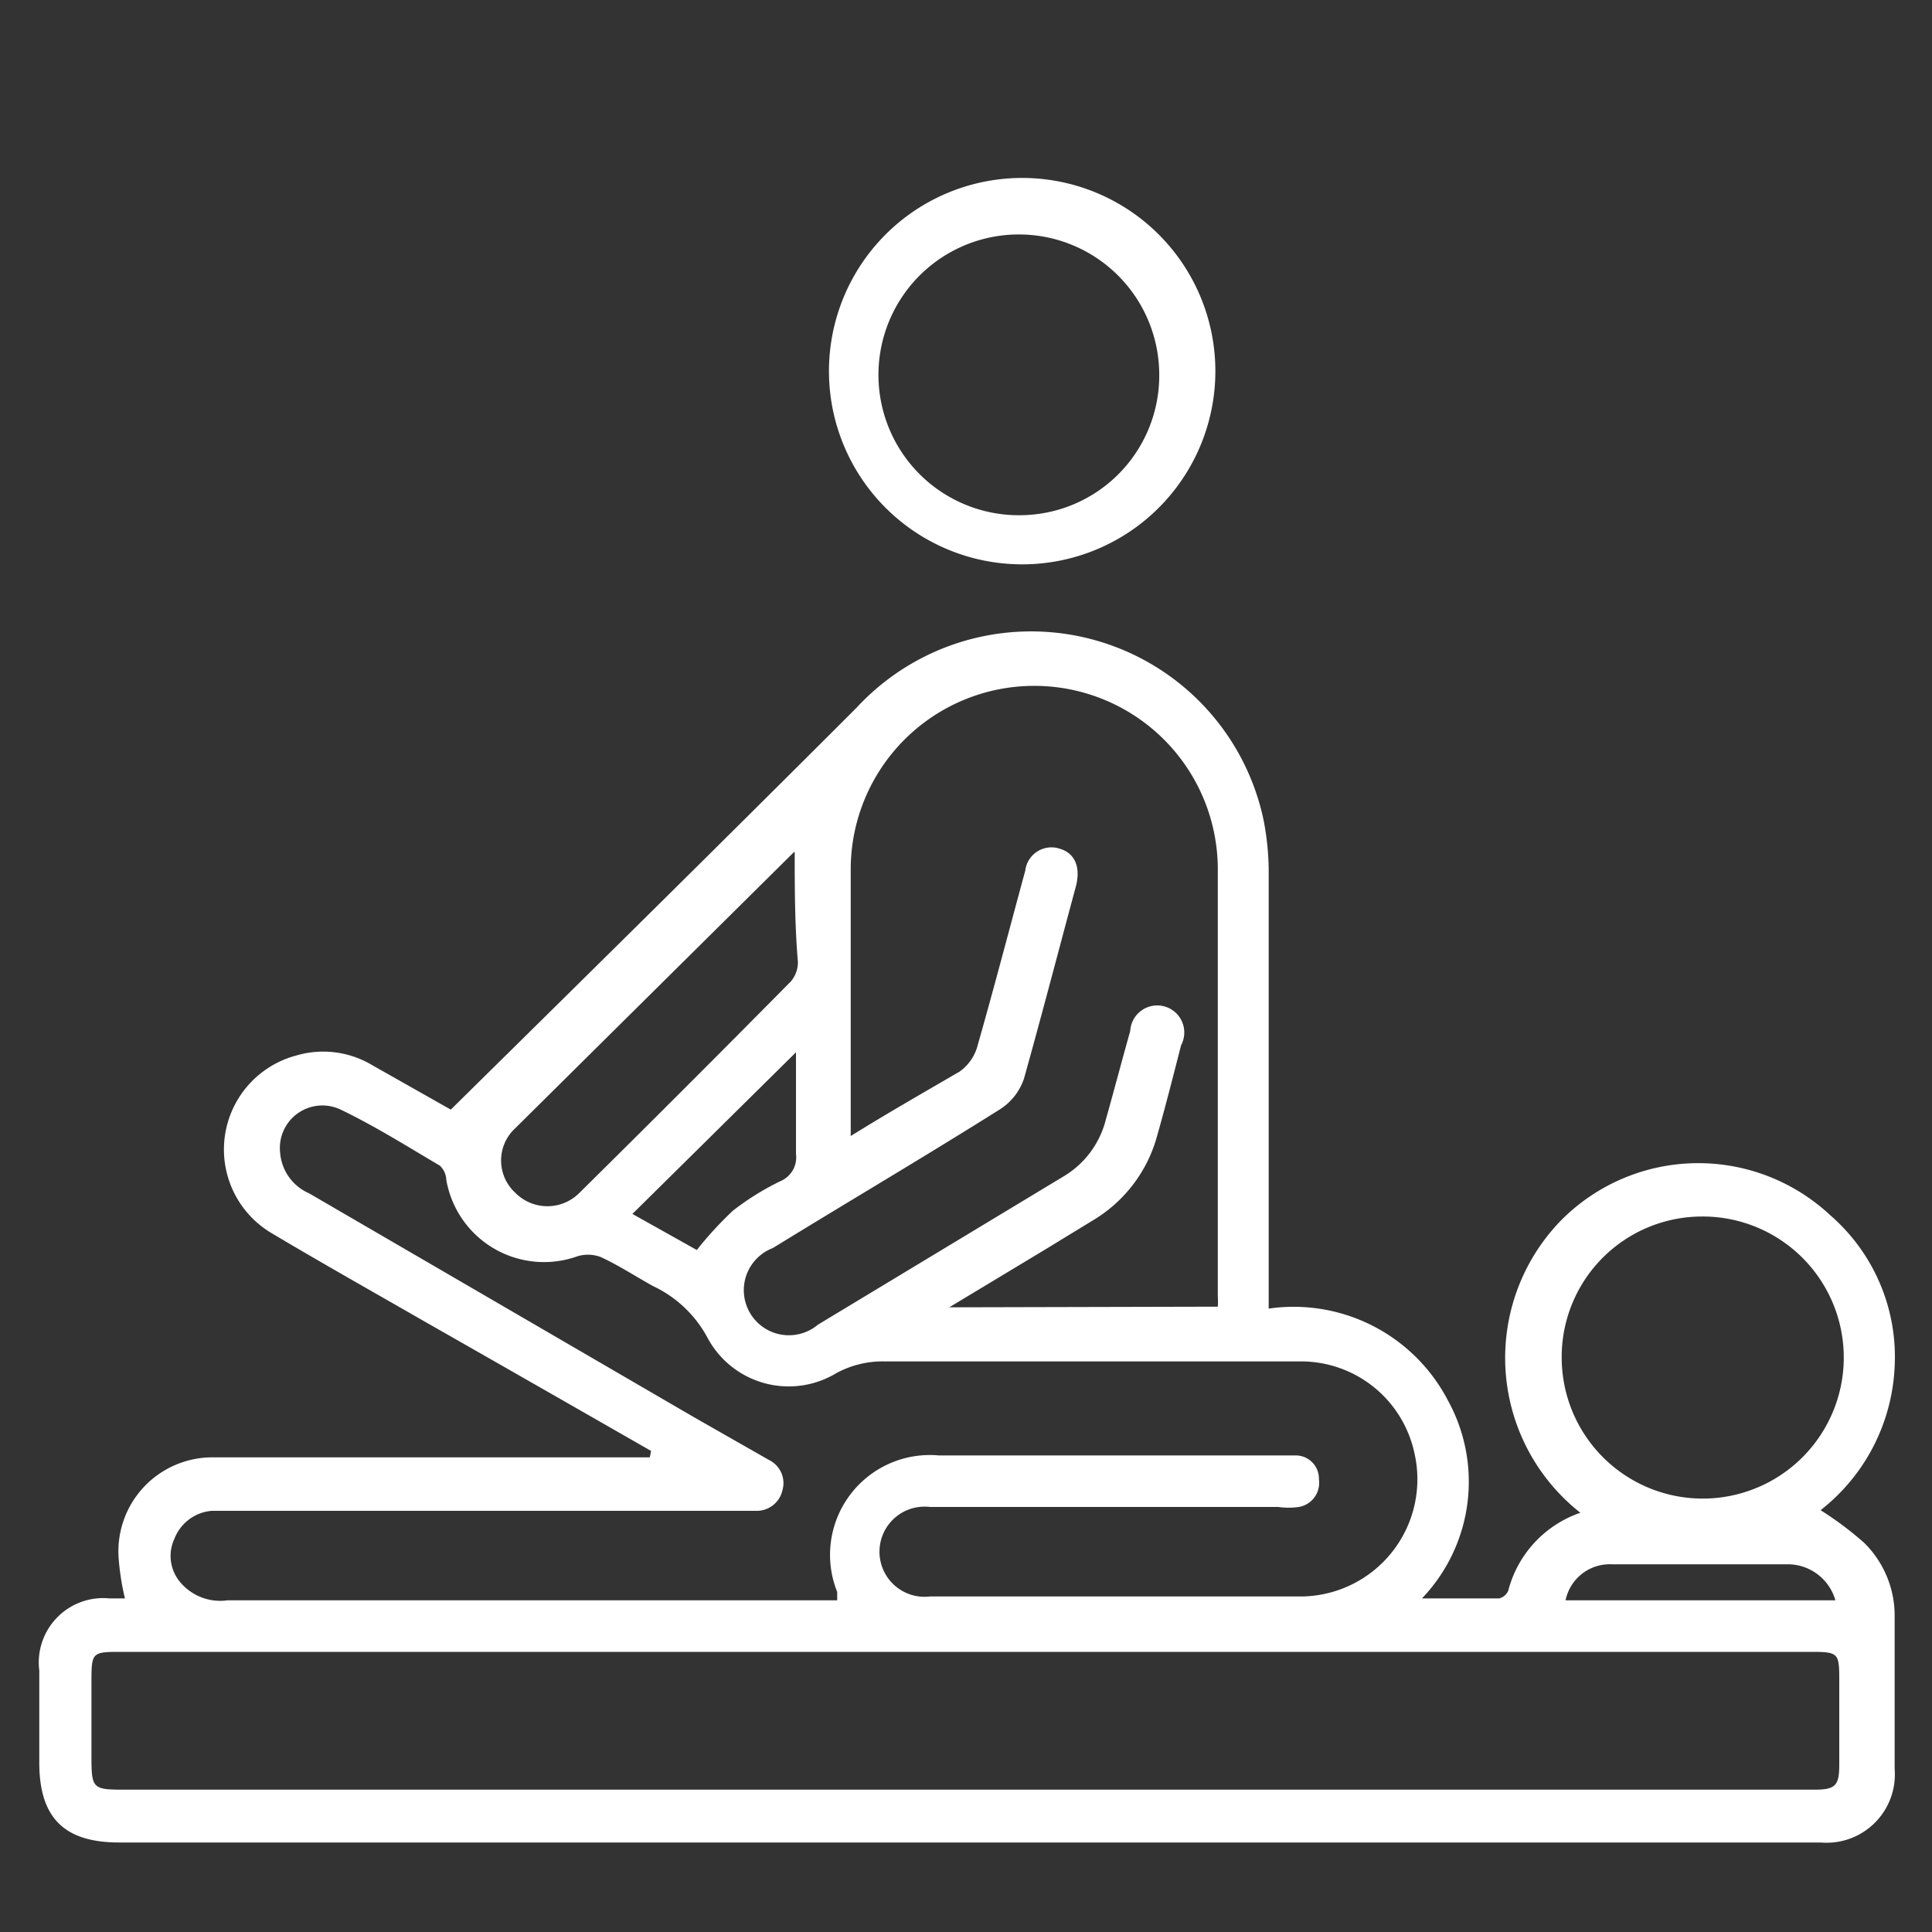
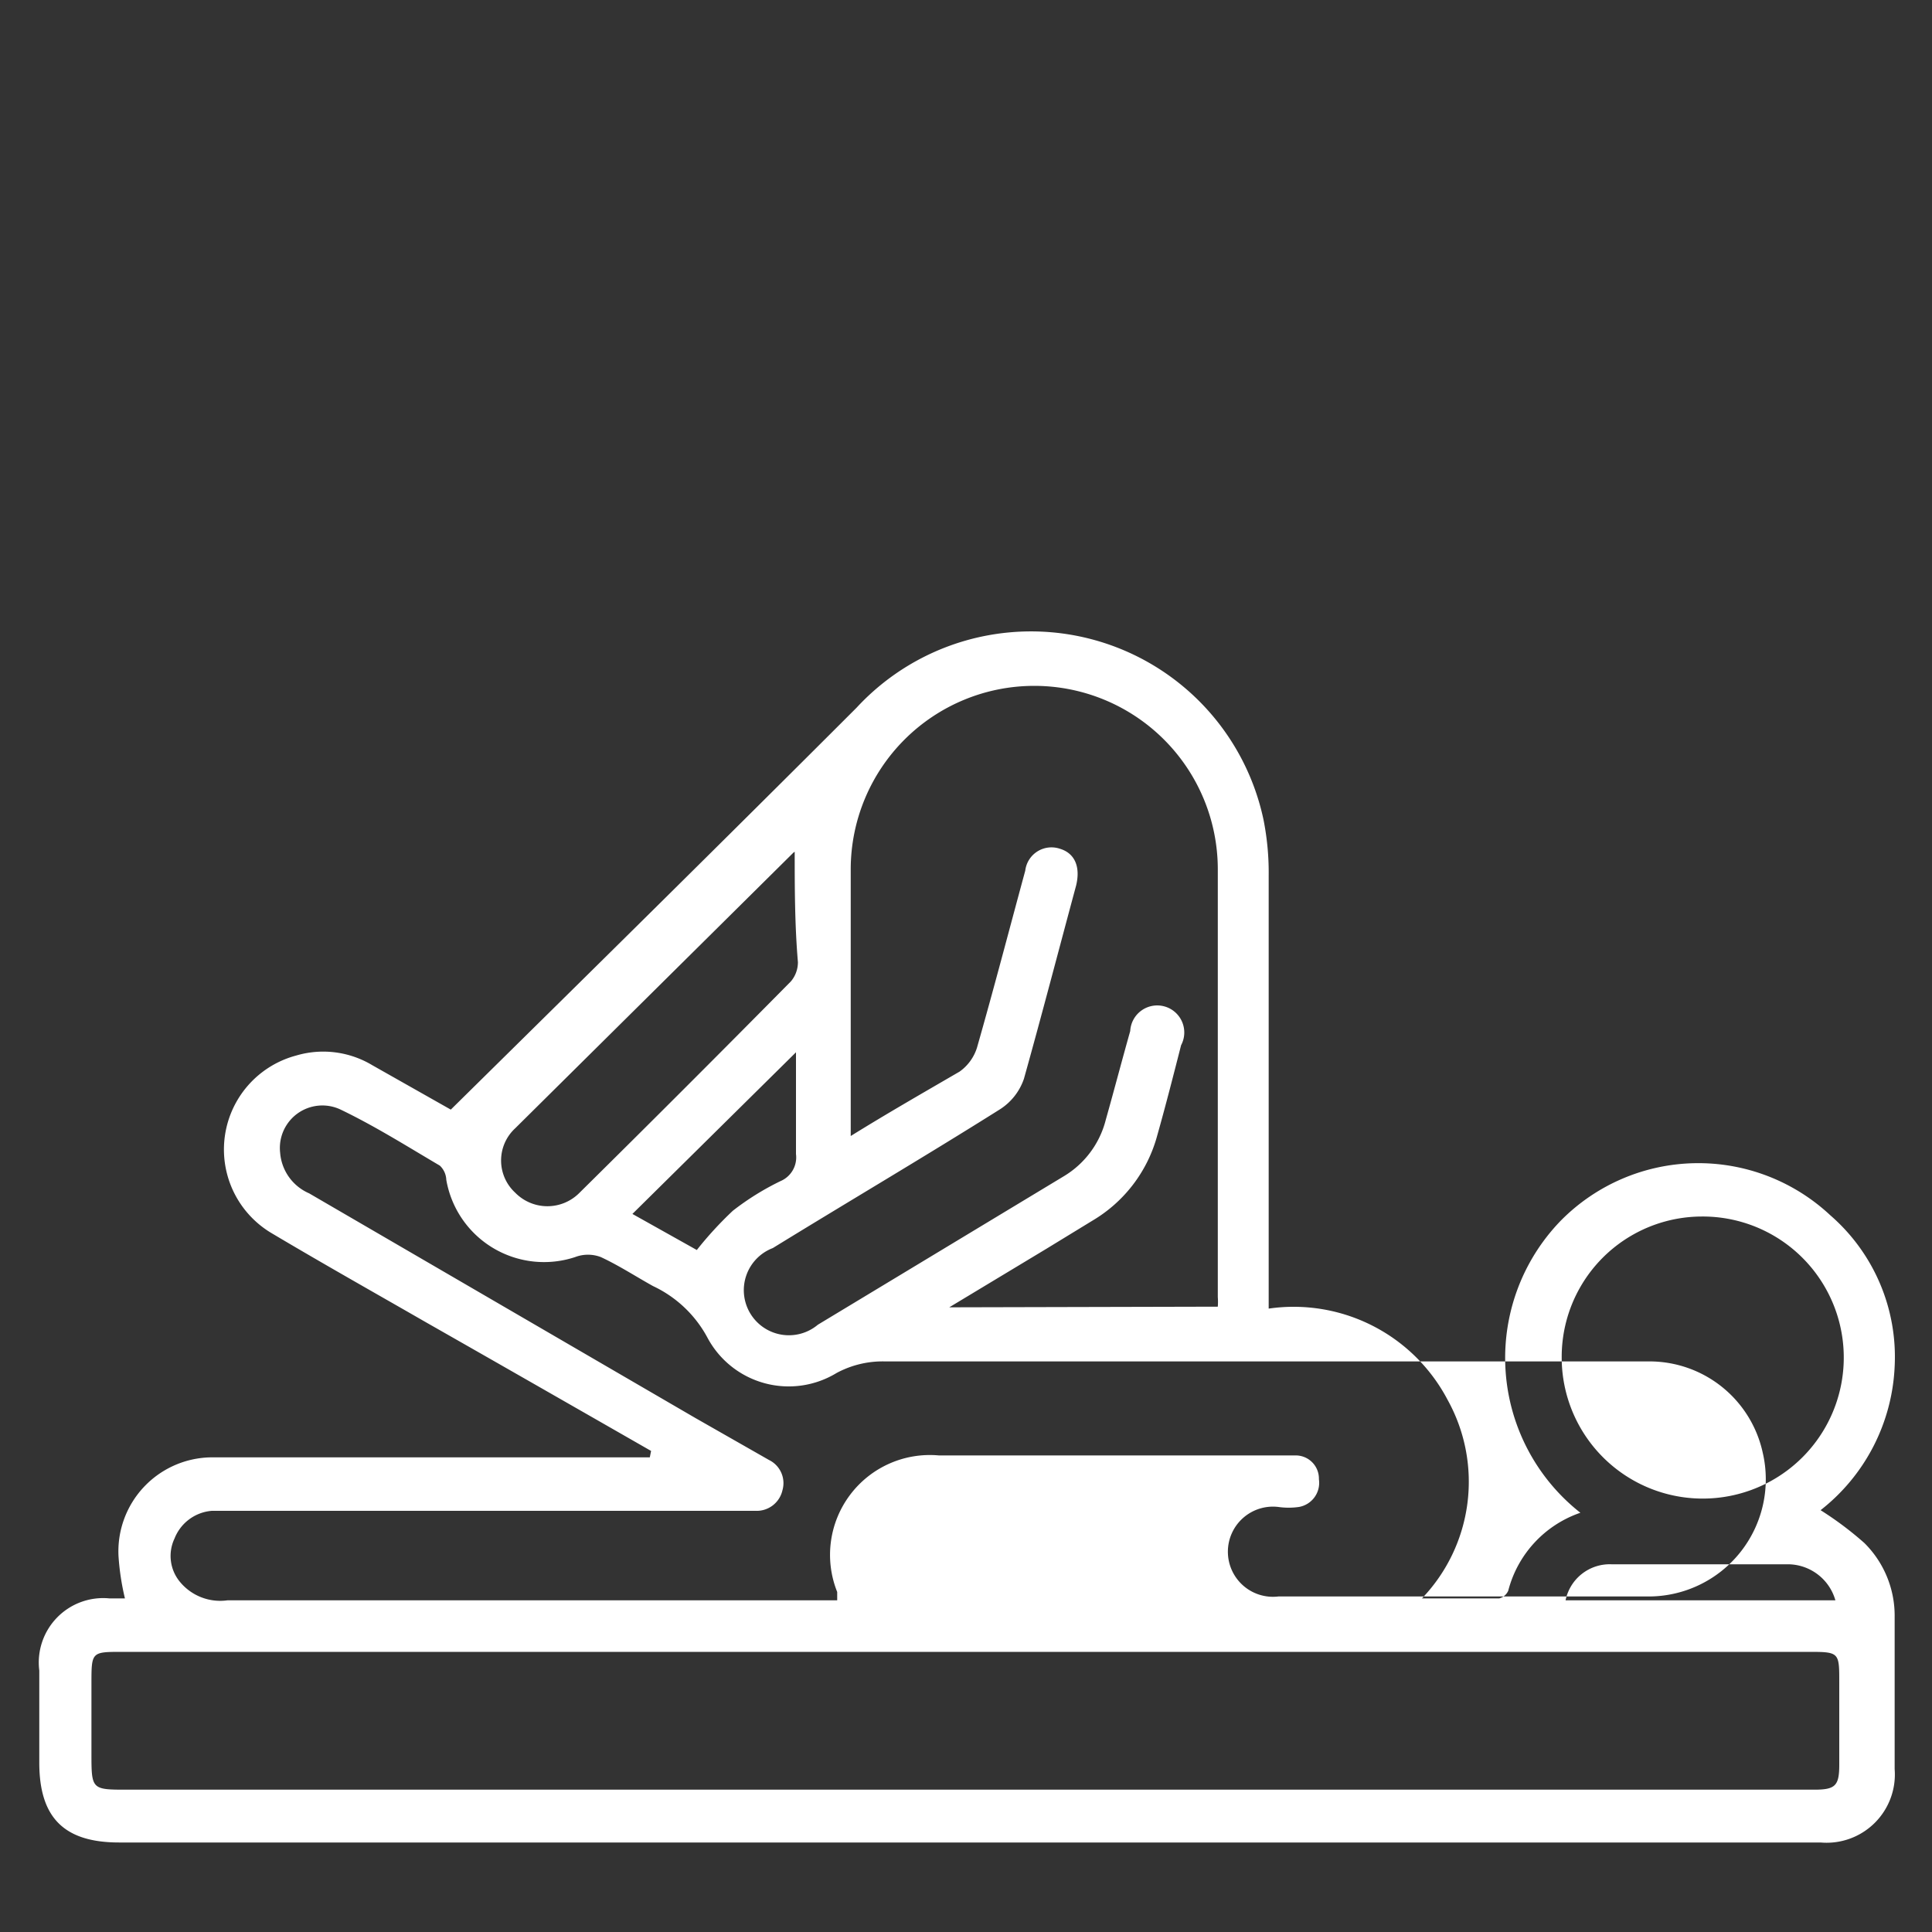
<svg xmlns="http://www.w3.org/2000/svg" id="Layer_1" data-name="Layer 1" viewBox="0 0 30 30">
  <rect x="0" y="0" width="30" height="30" fill="#333333" stroke="none" />
  <defs>
    <style>.cls-1{fill:#fff;}</style>
  </defs>
-   <path class="cls-1" d="M10.11,22.53c-1.17-.67-2.34-1.34-3.5-2-.8-.46-1.6-.91-2.39-1.38a1.51,1.51,0,0,1,.38-2.76,1.48,1.48,0,0,1,1.18.15L7,17.23c2.12-2.09,4.22-4.16,6.3-6.24a3.69,3.69,0,0,1,6.32,1.74,4.21,4.21,0,0,1,.08.87v6.72a2.7,2.7,0,0,1,2.78,1.42,2.62,2.62,0,0,1-.4,3.08h1.2a.21.21,0,0,0,.14-.12,1.74,1.74,0,0,1,1.12-1.21,3.06,3.06,0,0,1-.3-4.54,3,3,0,0,1,4.18-.08,2.91,2.91,0,0,1,1,2.35,3,3,0,0,1-1.15,2.23,5.24,5.24,0,0,1,.68.51,1.59,1.59,0,0,1,.47,1.15v2.36a1.06,1.06,0,0,1-1.15,1.14c-4.08,0-8.16,0-12.23,0H1.85C1,28.61.61,28.23.61,27.37V25.94A1,1,0,0,1,1.7,24.82h.24a3.91,3.91,0,0,1-.1-.66,1.46,1.46,0,0,1,1.42-1.53c1,0,2,0,2.94,0h3.89ZM15,25.65H1.9c-.48,0-.48,0-.48.49v1.08c0,.57,0,.57.56.57H28.17c.33,0,.39-.06.39-.39V26.12c0-.46,0-.47-.47-.47ZM13,24.82c0-.06,0-.08,0-.1a1.55,1.55,0,0,1,1.58-2.12c1.76,0,3.53,0,5.3,0h.23a.36.36,0,0,1,.37.37.38.38,0,0,1-.31.43,1.13,1.13,0,0,1-.32,0H14.44a.7.7,0,1,0,0,1.39c1.91,0,3.82,0,5.74,0a1.82,1.82,0,0,0,1.78-2.24,1.8,1.8,0,0,0-1.77-1.41H13.74a1.51,1.51,0,0,0-.75.18,1.43,1.43,0,0,1-2-.54,1.85,1.85,0,0,0-.85-.81c-.27-.15-.53-.32-.81-.45a.56.56,0,0,0-.4,0,1.54,1.54,0,0,1-2-1.2.32.32,0,0,0-.1-.22c-.51-.3-1-.61-1.54-.87a.66.66,0,0,0-.94.67.75.75,0,0,0,.45.63l6,3.49,1.14.65a.4.4,0,0,1,.21.47.41.41,0,0,1-.42.32H3.29a.68.68,0,0,0-.58.43.63.63,0,0,0,.09.68.81.81,0,0,0,.73.28H13Zm5.91-4.53a1,1,0,0,0,0-.15c0-2.22,0-4.43,0-6.64a2.85,2.85,0,1,0-5.7,0c0,1.28,0,2.56,0,3.84,0,.09,0,.17,0,.3.58-.36,1.14-.68,1.69-1a.72.72,0,0,0,.27-.37c.26-.91.5-1.83.75-2.75a.41.41,0,0,1,.54-.34c.23.07.32.28.25.57-.27,1-.53,2-.81,3a.91.91,0,0,1-.38.48c-1.16.73-2.35,1.43-3.52,2.15a.7.7,0,1,0,.7,1.19l3.81-2.3a1.43,1.43,0,0,0,.66-.88c.13-.46.25-.92.38-1.38a.42.42,0,1,1,.79.22c-.12.47-.24.94-.37,1.4a2.2,2.2,0,0,1-1,1.32l-.72.44-1.51.91Zm7.51-1.4a2.18,2.18,0,0,0-2.17,2.19,2.19,2.19,0,1,0,2.17-2.19Zm-14-5.72-.1.07L8,17.52a.68.68,0,0,0,0,1,.7.7,0,0,0,1,0q1.65-1.63,3.28-3.28a.46.46,0,0,0,.11-.3C12.34,14.35,12.34,13.77,12.34,13.17ZM9.82,18.85l1,.56a5.63,5.63,0,0,1,.56-.61,4.12,4.12,0,0,1,.74-.46.4.4,0,0,0,.24-.42c0-.37,0-.75,0-1.13v-.45Zm18.68,6a.77.77,0,0,0-.74-.56c-.91,0-1.83,0-2.74,0a.7.7,0,0,0-.71.56Z" />
-   <path class="cls-1" d="M18.87,5.65a3,3,0,1,1-3.2-2.88A3,3,0,0,1,18.87,5.65ZM18,5.77A2.18,2.18,0,1,0,15.87,8,2.17,2.17,0,0,0,18,5.77Z" />
+   <path class="cls-1" d="M10.11,22.53c-1.17-.67-2.34-1.34-3.5-2-.8-.46-1.6-.91-2.39-1.38a1.51,1.51,0,0,1,.38-2.76,1.48,1.48,0,0,1,1.18.15L7,17.23c2.12-2.09,4.22-4.16,6.3-6.24a3.69,3.69,0,0,1,6.32,1.74,4.21,4.21,0,0,1,.08.87v6.72a2.7,2.7,0,0,1,2.78,1.42,2.62,2.62,0,0,1-.4,3.08h1.2a.21.21,0,0,0,.14-.12,1.74,1.74,0,0,1,1.12-1.21,3.06,3.06,0,0,1-.3-4.54,3,3,0,0,1,4.18-.08,2.91,2.91,0,0,1,1,2.35,3,3,0,0,1-1.15,2.23,5.24,5.24,0,0,1,.68.51,1.59,1.59,0,0,1,.47,1.15v2.36a1.06,1.06,0,0,1-1.15,1.14c-4.08,0-8.16,0-12.23,0H1.85C1,28.61.61,28.23.61,27.37V25.94A1,1,0,0,1,1.7,24.82h.24a3.91,3.91,0,0,1-.1-.66,1.46,1.46,0,0,1,1.42-1.53c1,0,2,0,2.94,0h3.89ZM15,25.65H1.9c-.48,0-.48,0-.48.49v1.08c0,.57,0,.57.56.57H28.17c.33,0,.39-.06.39-.39V26.12c0-.46,0-.47-.47-.47ZM13,24.82c0-.06,0-.08,0-.1a1.55,1.55,0,0,1,1.58-2.12c1.76,0,3.53,0,5.3,0h.23a.36.36,0,0,1,.37.37.38.38,0,0,1-.31.43,1.13,1.13,0,0,1-.32,0a.7.7,0,1,0,0,1.39c1.91,0,3.82,0,5.74,0a1.82,1.82,0,0,0,1.78-2.24,1.8,1.8,0,0,0-1.77-1.41H13.74a1.51,1.51,0,0,0-.75.18,1.43,1.43,0,0,1-2-.54,1.85,1.85,0,0,0-.85-.81c-.27-.15-.53-.32-.81-.45a.56.56,0,0,0-.4,0,1.54,1.54,0,0,1-2-1.2.32.32,0,0,0-.1-.22c-.51-.3-1-.61-1.54-.87a.66.66,0,0,0-.94.67.75.75,0,0,0,.45.63l6,3.49,1.14.65a.4.4,0,0,1,.21.47.41.41,0,0,1-.42.32H3.29a.68.68,0,0,0-.58.43.63.63,0,0,0,.09.68.81.81,0,0,0,.73.28H13Zm5.91-4.53a1,1,0,0,0,0-.15c0-2.22,0-4.43,0-6.64a2.85,2.85,0,1,0-5.7,0c0,1.28,0,2.56,0,3.84,0,.09,0,.17,0,.3.58-.36,1.14-.68,1.69-1a.72.72,0,0,0,.27-.37c.26-.91.5-1.83.75-2.75a.41.41,0,0,1,.54-.34c.23.07.32.28.25.57-.27,1-.53,2-.81,3a.91.91,0,0,1-.38.48c-1.16.73-2.35,1.43-3.52,2.15a.7.7,0,1,0,.7,1.19l3.81-2.3a1.43,1.43,0,0,0,.66-.88c.13-.46.25-.92.38-1.38a.42.42,0,1,1,.79.22c-.12.47-.24.94-.37,1.4a2.2,2.2,0,0,1-1,1.32l-.72.44-1.51.91Zm7.51-1.4a2.18,2.18,0,0,0-2.17,2.19,2.19,2.19,0,1,0,2.17-2.19Zm-14-5.72-.1.07L8,17.52a.68.68,0,0,0,0,1,.7.7,0,0,0,1,0q1.65-1.63,3.28-3.28a.46.46,0,0,0,.11-.3C12.34,14.35,12.34,13.77,12.34,13.17ZM9.82,18.85l1,.56a5.63,5.63,0,0,1,.56-.61,4.12,4.12,0,0,1,.74-.46.4.4,0,0,0,.24-.42c0-.37,0-.75,0-1.13v-.45Zm18.68,6a.77.77,0,0,0-.74-.56c-.91,0-1.83,0-2.74,0a.7.7,0,0,0-.71.56Z" />
</svg>